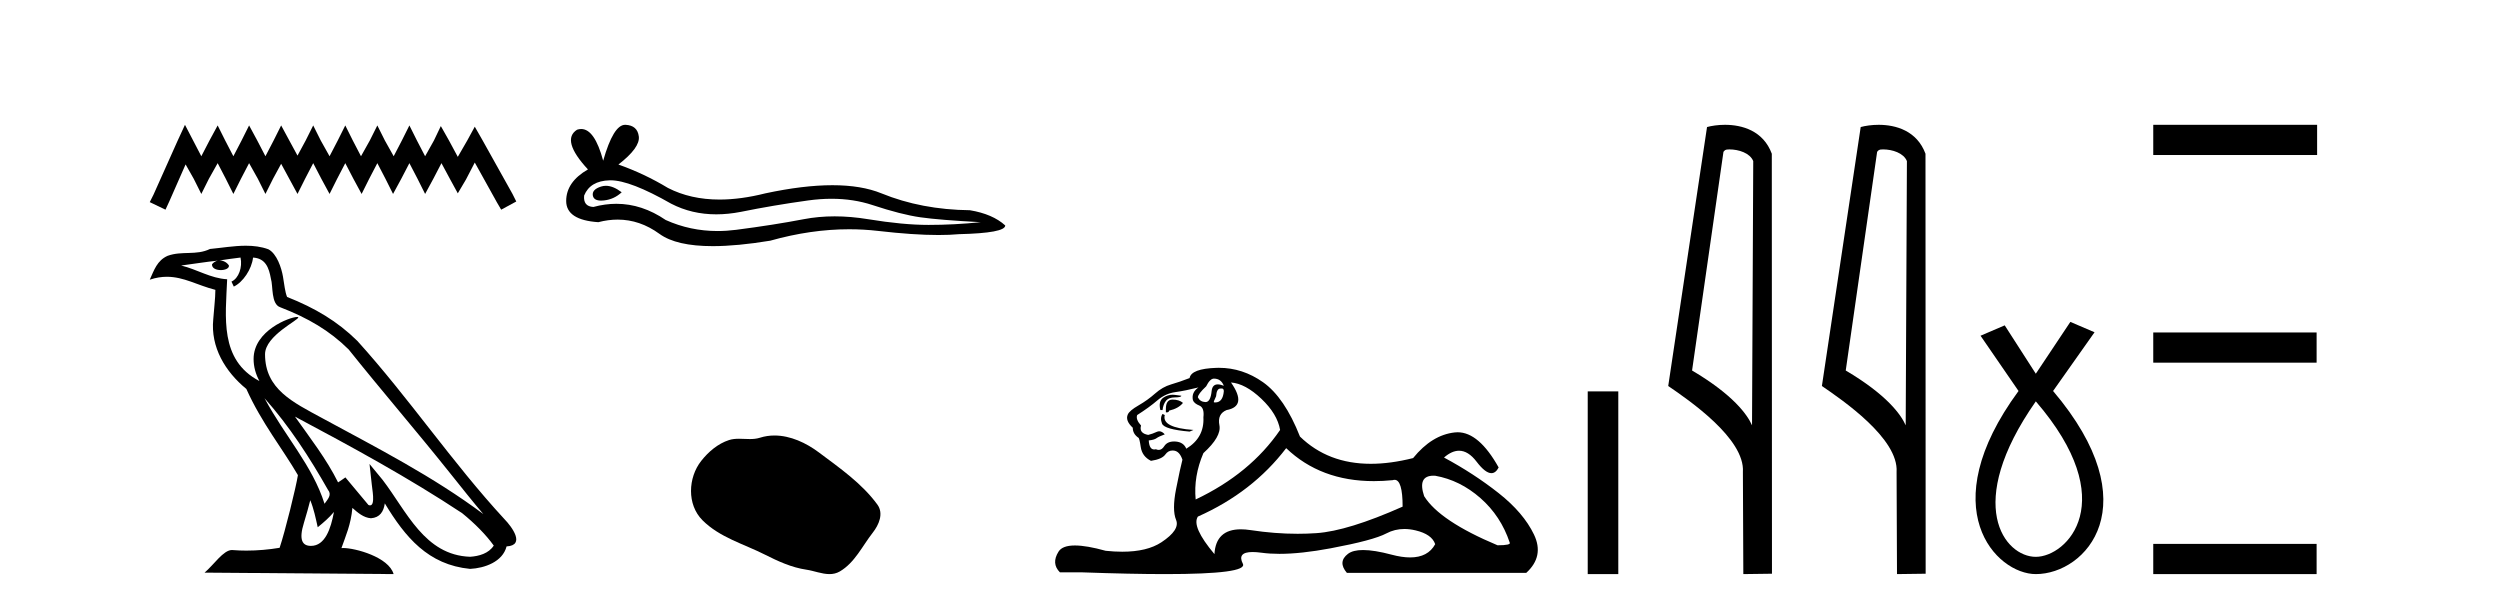
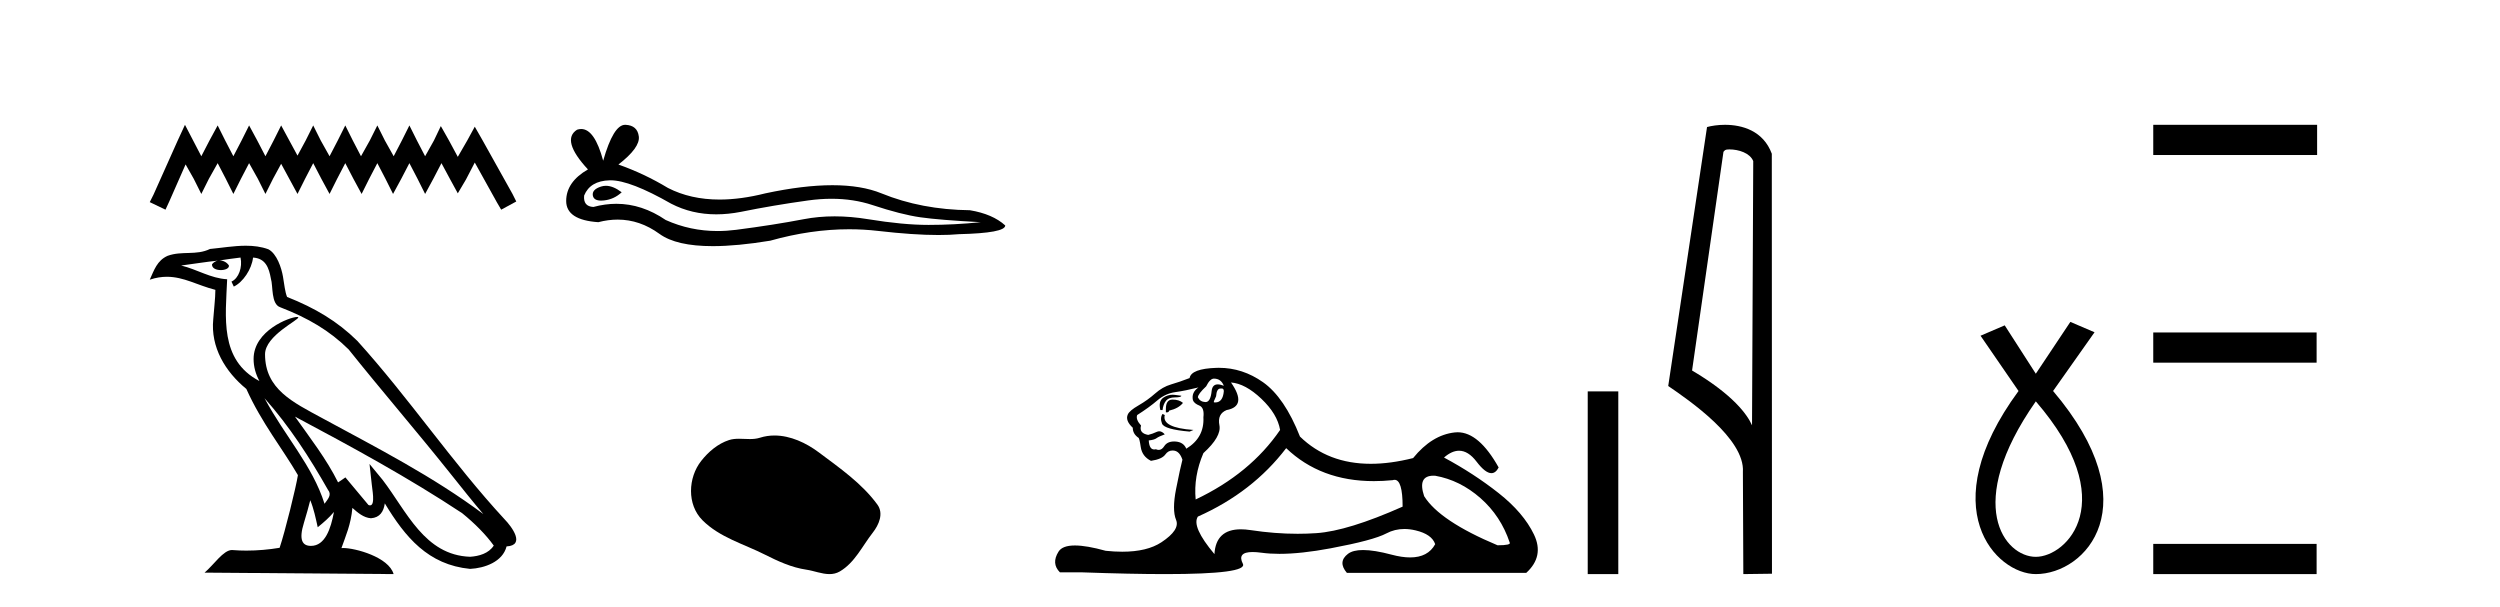
<svg xmlns="http://www.w3.org/2000/svg" width="169.0" height="41.0">
  <path d="M 12.504 8.437 L 11.994 9.542 L 10.379 13.154 L 10.124 13.664 L 11.187 14.174 L 11.442 13.621 L 12.546 11.114 L 13.099 12.091 L 13.609 13.111 L 14.119 12.091 L 14.714 11.029 L 15.266 12.091 L 15.776 13.111 L 16.286 12.091 L 16.839 11.029 L 17.434 12.091 L 17.943 13.111 L 18.453 12.091 L 19.006 11.072 L 19.558 12.091 L 20.111 13.111 L 20.621 12.091 L 21.173 11.029 L 21.726 12.091 L 22.278 13.111 L 22.788 12.091 L 23.341 11.029 L 23.893 12.091 L 24.445 13.111 L 24.955 12.091 L 25.508 11.029 L 26.06 12.091 L 26.57 13.111 L 27.123 12.091 L 27.675 11.029 L 28.228 12.091 L 28.738 13.111 L 29.29 12.091 L 29.842 11.029 L 30.437 12.134 L 30.947 13.069 L 31.5 12.134 L 32.095 10.987 L 33.582 13.664 L 33.88 14.174 L 34.9 13.621 L 34.645 13.111 L 32.605 9.457 L 32.095 8.564 L 31.585 9.499 L 30.947 10.604 L 30.352 9.499 L 29.8 8.522 L 29.333 9.499 L 28.738 10.562 L 28.185 9.499 L 27.675 8.479 L 27.165 9.499 L 26.613 10.562 L 26.018 9.499 L 25.508 8.479 L 24.998 9.499 L 24.403 10.562 L 23.85 9.499 L 23.341 8.479 L 22.831 9.499 L 22.278 10.562 L 21.683 9.499 L 21.173 8.479 L 20.663 9.499 L 20.111 10.519 L 19.558 9.499 L 19.006 8.479 L 18.496 9.499 L 17.943 10.562 L 17.391 9.499 L 16.839 8.479 L 16.329 9.499 L 15.776 10.562 L 15.224 9.499 L 14.714 8.479 L 14.161 9.499 L 13.609 10.562 L 13.056 9.499 L 12.504 8.437 Z" style="fill:#000000;stroke:none" />
  <path d="M 17.882 26.919 L 17.882 26.919 C 19.559 28.803 20.948 30.953 22.185 33.137 C 22.445 33.457 22.152 33.751 21.938 34.055 C 21.122 31.467 19.246 29.469 17.882 26.919 ZM 16.26 17.41 C 16.399 18.062 16.142 18.814 15.647 19.036 L 15.805 19.374 C 16.423 19.08 17.017 18.201 17.106 17.412 C 17.949 17.462 18.18 18.097 18.312 18.835 C 18.47 19.338 18.31 20.561 18.948 20.772 C 20.834 21.503 22.276 22.347 23.569 23.623 C 25.802 26.416 28.135 29.12 30.368 31.915 C 31.236 33.003 32.029 33.999 32.673 34.751 C 29.282 32.216 25.494 30.278 21.777 28.263 C 19.802 27.19 17.917 26.312 17.917 23.949 C 17.917 22.678 20.259 21.614 20.162 21.448 C 20.154 21.434 20.127 21.427 20.084 21.427 C 19.603 21.427 17.143 22.339 17.143 24.264 C 17.143 24.797 17.285 25.291 17.533 25.752 C 17.529 25.752 17.526 25.752 17.522 25.751 C 14.823 24.321 15.252 21.428 15.356 18.878 C 14.235 18.816 13.311 18.204 12.246 17.949 C 13.072 17.842 13.895 17.704 14.723 17.619 L 14.723 17.619 C 14.568 17.65 14.426 17.74 14.331 17.867 C 14.318 18.139 14.625 18.258 14.925 18.258 C 15.218 18.258 15.503 18.144 15.475 17.947 C 15.343 17.741 15.102 17.607 14.855 17.607 C 14.848 17.607 14.841 17.607 14.834 17.607 C 15.246 17.548 15.794 17.46 16.26 17.41 ZM 20.974 33.815 C 21.215 34.403 21.341 35.025 21.478 35.642 C 21.871 35.324 22.252 34.997 22.575 34.607 L 22.575 34.607 C 22.364 35.75 21.972 36.902 21.021 36.902 C 20.445 36.902 20.179 36.513 20.548 35.334 C 20.722 34.778 20.86 34.247 20.974 33.815 ZM 19.94 28.163 L 19.94 28.163 C 23.789 30.213 27.6 32.283 31.239 34.689 C 32.097 35.383 32.861 36.158 33.378 36.882 C 33.035 37.415 32.382 37.598 31.778 37.638 C 28.697 37.531 27.491 34.561 25.864 32.439 L 24.979 31.364 L 25.131 32.741 C 25.142 32.989 25.396 34.163 25.017 34.163 C 24.985 34.163 24.948 34.155 24.906 34.136 L 23.349 32.272 C 23.183 32.382 23.026 32.507 22.854 32.609 C 22.082 31.046 20.951 29.59 19.94 28.163 ZM 16.619 16.611 C 15.81 16.611 14.981 16.757 14.196 16.83 C 13.259 17.287 12.309 16.938 11.327 17.295 C 10.617 17.614 10.418 18.26 10.124 18.906 C 10.543 18.767 10.923 18.71 11.282 18.71 C 12.427 18.71 13.349 19.286 14.559 19.594 C 14.557 20.201 14.462 20.89 14.416 21.585 C 14.229 23.466 15.22 25.118 16.654 26.294 C 17.681 28.58 19.102 30.335 20.139 32.119 C 20.015 32.92 19.269 35.945 18.902 37.031 C 18.181 37.152 17.412 37.221 16.656 37.221 C 16.351 37.221 16.048 37.21 15.751 37.186 C 15.728 37.183 15.705 37.181 15.682 37.181 C 15.099 37.181 14.458 38.178 13.829 38.71 L 26.608 38.809 C 26.282 37.657 24.011 37.046 23.204 37.046 C 23.158 37.046 23.117 37.048 23.081 37.052 C 23.365 36.237 23.72 35.472 23.822 34.334 C 24.178 34.653 24.578 34.999 25.077 35.034 C 25.688 34.989 25.936 34.572 26.013 34.028 C 27.396 36.315 28.942 38.182 31.778 38.457 C 32.758 38.409 33.98 37.98 34.244 36.938 C 35.544 36.865 34.591 35.599 34.108 35.102 C 30.57 31.273 27.65 26.902 24.155 23.044 C 22.809 21.716 21.288 20.818 19.406 20.073 C 19.266 19.728 19.22 19.239 19.129 18.7 C 19.029 18.112 18.716 17.15 18.142 16.851 C 17.654 16.672 17.141 16.611 16.619 16.611 Z" style="fill:#000000;stroke:none" />
  <path d="M 40.957 12.56 Q 40.788 12.56 40.628 12.612 Q 40.003 12.814 40.076 13.218 Q 40.139 13.561 40.635 13.561 Q 40.726 13.561 40.83 13.549 Q 41.511 13.476 42.026 12.998 Q 41.451 12.56 40.957 12.56 ZM 41.276 12.188 Q 42.603 12.188 45.372 13.77 Q 46.761 14.489 48.418 14.489 Q 49.218 14.489 50.08 14.322 Q 52.25 13.88 54.64 13.549 Q 55.452 13.437 56.213 13.437 Q 57.693 13.437 58.98 13.862 Q 60.929 14.506 62.216 14.689 Q 63.503 14.873 66.299 15.02 Q 64.496 15.204 62.768 15.204 Q 61.039 15.204 58.686 14.818 Q 57.509 14.625 56.419 14.625 Q 55.33 14.625 54.328 14.818 Q 52.323 15.204 49.767 15.535 Q 49.128 15.618 48.511 15.618 Q 46.659 15.618 45.004 14.873 Q 43.398 13.777 41.667 13.777 Q 40.902 13.777 40.113 13.991 Q 39.414 13.954 39.488 13.218 Q 39.892 12.225 41.216 12.189 Q 41.246 12.188 41.276 12.188 ZM 42.259 8.437 Q 41.464 8.437 40.775 10.865 Q 40.199 8.721 39.289 8.721 Q 39.153 8.721 39.01 8.768 Q 37.906 9.467 39.745 11.453 Q 38.274 12.299 38.274 13.586 Q 38.274 14.873 40.444 15.02 Q 41.115 14.845 41.755 14.845 Q 43.254 14.845 44.582 15.811 Q 45.718 16.639 48.185 16.639 Q 49.83 16.639 52.066 16.271 Q 54.812 15.498 57.404 15.498 Q 58.387 15.498 59.348 15.609 Q 61.75 15.887 63.439 15.887 Q 64.207 15.887 64.827 15.83 Q 67.954 15.756 67.954 15.241 Q 67.108 14.469 65.563 14.211 Q 62.29 14.175 59.587 13.071 Q 58.235 12.52 56.272 12.52 Q 54.309 12.52 51.735 13.071 Q 50.075 13.49 48.644 13.49 Q 46.682 13.49 45.152 12.704 Q 43.57 11.747 41.805 11.122 Q 43.276 9.982 43.184 9.228 Q 43.092 8.474 42.283 8.437 Q 42.271 8.437 42.259 8.437 Z" style="fill:#000000;stroke:none" />
  <path d="M 52.356 29.44 C 52.026 29.44 51.694 29.487 51.366 29.592 C 51.145 29.662 50.918 29.68 50.689 29.68 C 50.445 29.68 50.199 29.66 49.955 29.66 C 49.727 29.66 49.501 29.678 49.283 29.748 C 48.532 29.99 47.886 30.542 47.4 31.16 C 46.513 32.284 46.424 34.108 47.49 35.171 C 48.654 36.334 50.277 36.77 51.703 37.49 C 52.595 37.94 53.512 38.364 54.509 38.51 C 55.017 38.584 55.554 38.809 56.073 38.809 C 56.311 38.809 56.546 38.761 56.773 38.629 C 57.785 38.036 58.293 36.909 58.994 36.014 C 59.418 35.475 59.75 34.71 59.31 34.108 C 58.261 32.673 56.767 31.641 55.354 30.582 C 54.495 29.939 53.433 29.44 52.356 29.44 Z" style="fill:#000000;stroke:none" />
  <path d="M 82.059 25.594 Q 82.544 25.594 82.73 26.079 Q 82.491 25.984 82.321 25.984 Q 81.96 25.984 81.909 26.415 Q 81.836 27.18 81.497 27.18 Q 81.489 27.18 81.48 27.18 Q 81.126 27.161 80.977 26.863 Q 80.977 26.639 81.536 26.117 Q 81.797 25.594 82.059 25.594 ZM 82.593 26.261 Q 82.73 26.261 82.73 26.452 Q 82.662 27.205 82.154 27.205 Q 82.108 27.205 82.059 27.199 L 82.059 27.124 L 82.208 26.788 Q 82.243 26.264 82.507 26.264 Q 82.525 26.264 82.544 26.266 Q 82.57 26.261 82.593 26.261 ZM 79.27 26.684 Q 78.933 26.684 78.645 26.881 Q 78.291 27.124 78.44 27.721 L 78.589 27.721 Q 78.626 27.348 78.813 27.105 Q 78.999 26.863 79.428 26.863 Q 79.857 26.863 79.857 26.751 Q 79.857 26.751 79.428 26.695 Q 79.348 26.684 79.27 26.684 ZM 79.261 27.012 Q 78.813 27.012 78.813 27.646 L 78.813 27.87 Q 78.85 27.877 78.882 27.877 Q 79.007 27.877 79.037 27.758 Q 79.671 27.609 79.969 27.236 Q 79.708 27.012 79.261 27.012 ZM 78.589 27.982 Q 78.403 28.243 78.552 28.635 Q 78.701 29.027 80.417 29.176 L 80.678 29.064 Q 78.514 28.915 78.738 28.057 L 78.589 27.982 ZM 81.014 26.191 Q 80.529 26.527 80.641 27.049 Q 80.716 27.273 81.089 27.422 Q 81.424 27.572 81.35 28.206 Q 81.424 29.586 80.193 30.332 Q 80.007 29.885 79.466 29.847 Q 79.414 29.844 79.366 29.844 Q 78.904 29.844 78.701 30.164 Q 78.543 30.414 78.331 30.414 Q 78.241 30.414 78.141 30.37 Q 78.08 30.385 78.027 30.385 Q 77.689 30.385 77.656 29.773 Q 78.029 29.735 78.179 29.623 Q 78.328 29.512 78.738 29.362 Q 78.557 29.155 78.366 29.155 Q 78.283 29.155 78.197 29.194 Q 77.918 29.325 77.619 29.4 Q 76.985 29.288 77.134 28.765 Q 76.761 28.355 76.873 28.057 Q 77.694 27.534 78.235 27.068 Q 78.776 26.602 79.447 26.508 Q 80.119 26.415 81.014 26.191 ZM 83.215 25.855 Q 84.185 25.93 85.267 26.956 Q 86.349 27.982 86.535 29.064 Q 84.521 32.011 80.827 33.764 Q 80.678 32.198 81.35 30.631 Q 82.581 29.512 82.432 28.747 Q 82.282 27.982 82.917 27.721 Q 84.334 27.46 83.215 25.855 ZM 96.902 32.157 Q 96.958 32.157 97.019 32.16 Q 98.697 32.459 100.078 33.671 Q 101.458 34.884 102.055 36.674 Q 102.167 36.861 101.234 36.861 Q 97.317 35.219 96.272 33.541 Q 95.811 32.157 96.902 32.157 ZM 86.946 30.295 Q 89.271 32.524 92.873 32.524 Q 93.491 32.524 94.146 32.459 Q 94.213 32.436 94.274 32.436 Q 94.817 32.436 94.817 34.249 Q 91.124 35.891 88.998 36.04 Q 88.368 36.084 87.719 36.084 Q 86.18 36.084 84.539 35.835 Q 84.185 35.781 83.882 35.781 Q 82.191 35.781 82.096 37.458 Q 80.529 35.593 80.977 34.921 Q 84.67 33.279 86.946 30.295 ZM 82.401 24.864 Q 82.314 24.864 82.226 24.867 Q 80.529 24.923 80.417 25.557 Q 79.746 25.818 79.167 25.986 Q 78.589 26.154 78.085 26.602 Q 77.582 27.049 76.966 27.404 Q 76.351 27.758 76.239 28.019 Q 76.052 28.43 76.575 28.915 Q 76.575 29.325 76.948 29.586 Q 77.022 29.586 77.115 30.22 Q 77.209 30.855 77.806 31.153 Q 78.552 31.041 78.776 30.724 Q 78.966 30.454 79.264 30.454 Q 79.317 30.454 79.373 30.463 Q 79.746 30.519 79.932 31.078 Q 79.783 31.638 79.503 33.056 Q 79.223 34.473 79.503 35.145 Q 79.783 35.816 78.514 36.656 Q 77.547 37.296 75.863 37.296 Q 75.34 37.296 74.746 37.234 Q 73.452 36.874 72.664 36.874 Q 71.818 36.874 71.557 37.29 Q 71.053 38.092 71.65 38.689 L 73.105 38.689 Q 76.454 38.809 78.777 38.809 Q 84.373 38.809 84.017 38.111 Q 83.613 37.317 84.676 37.317 Q 84.937 37.317 85.286 37.365 Q 85.834 37.44 86.49 37.44 Q 87.953 37.44 89.949 37.066 Q 92.84 36.525 93.717 36.059 Q 94.279 35.76 94.933 35.76 Q 95.299 35.76 95.694 35.854 Q 96.795 36.115 97.019 36.786 Q 96.532 37.682 95.325 37.682 Q 94.774 37.682 94.071 37.495 Q 92.897 37.182 92.144 37.182 Q 91.461 37.182 91.124 37.439 Q 90.415 37.98 91.049 38.726 L 103.174 38.726 Q 104.405 37.607 103.696 36.133 Q 102.988 34.66 101.309 33.335 Q 99.63 32.011 97.615 30.929 Q 98.142 30.469 98.632 30.469 Q 99.253 30.469 99.817 31.209 Q 100.408 31.986 100.819 31.986 Q 101.108 31.986 101.309 31.601 Q 99.979 29.221 98.535 29.221 Q 98.439 29.221 98.343 29.232 Q 96.795 29.4 95.526 30.966 Q 93.99 31.353 92.664 31.353 Q 89.771 31.353 87.878 29.512 Q 86.834 26.863 85.379 25.837 Q 83.999 24.864 82.401 24.864 Z" style="fill:#000000;stroke:none" />
  <path d="M 107.33 26.458 L 107.33 38.809 L 109.397 38.809 L 109.397 26.458 Z" style="fill:#000000;stroke:none" />
  <path d="M 116.907 10.1 C 117.531 10.1 118.296 10.34 118.519 10.89 L 118.437 28.751 L 118.437 28.751 C 118.12 28.034 117.179 26.699 114.384 25.046 L 116.506 10.263 C 116.605 10.157 116.603 10.1 116.907 10.1 ZM 118.437 28.751 L 118.437 28.751 C 118.437 28.751 118.437 28.751 118.437 28.751 L 118.437 28.751 L 118.437 28.751 ZM 116.61 8.437 C 116.132 8.437 115.7 8.505 115.395 8.588 L 112.772 26.094 C 114.159 27.044 117.972 29.648 117.82 31.91 L 117.849 38.809 L 119.785 38.783 L 119.774 10.393 C 119.199 8.837 117.768 8.437 116.61 8.437 Z" style="fill:#000000;stroke:none" />
-   <path d="M 127.295 10.1 C 127.92 10.1 128.684 10.34 128.907 10.89 L 128.825 28.751 L 128.825 28.751 C 128.508 28.034 127.567 26.699 124.772 25.046 L 126.894 10.263 C 126.994 10.157 126.991 10.1 127.295 10.1 ZM 128.825 28.751 L 128.825 28.751 C 128.825 28.751 128.825 28.751 128.825 28.751 L 128.825 28.751 L 128.825 28.751 ZM 126.998 8.437 C 126.52 8.437 126.088 8.505 125.783 8.588 L 123.16 26.094 C 124.548 27.044 128.361 29.648 128.209 31.91 L 128.237 38.809 L 130.174 38.783 L 130.163 10.393 C 129.587 8.837 128.156 8.437 126.998 8.437 Z" style="fill:#000000;stroke:none" />
  <path d="M 137.621 27.132 C 143.459 33.905 139.723 37.642 137.621 37.642 C 135.519 37.642 132.716 34.139 137.621 27.132 ZM 139.956 21.76 L 137.621 25.264 L 135.519 21.994 L 133.884 22.695 L 136.453 26.431 C 130.614 34.372 134.935 38.809 137.621 38.809 C 141.007 38.809 145.328 34.139 138.788 26.431 L 141.591 22.461 L 139.956 21.76 Z" style="fill:#000000;stroke:none" />
-   <path d="M 145.56 8.437 L 145.56 10.479 L 156.637 10.479 L 156.637 8.437 ZM 145.56 22.475 L 145.56 24.516 L 156.603 24.516 L 156.603 22.475 ZM 145.56 36.767 L 145.56 38.809 L 156.603 38.809 L 156.603 36.767 Z" style="fill:#000000;stroke:none" />
+   <path d="M 145.56 8.437 L 145.56 10.479 L 156.637 10.479 L 156.637 8.437 M 145.56 22.475 L 145.56 24.516 L 156.603 24.516 L 156.603 22.475 ZM 145.56 36.767 L 145.56 38.809 L 156.603 38.809 L 156.603 36.767 Z" style="fill:#000000;stroke:none" />
</svg>